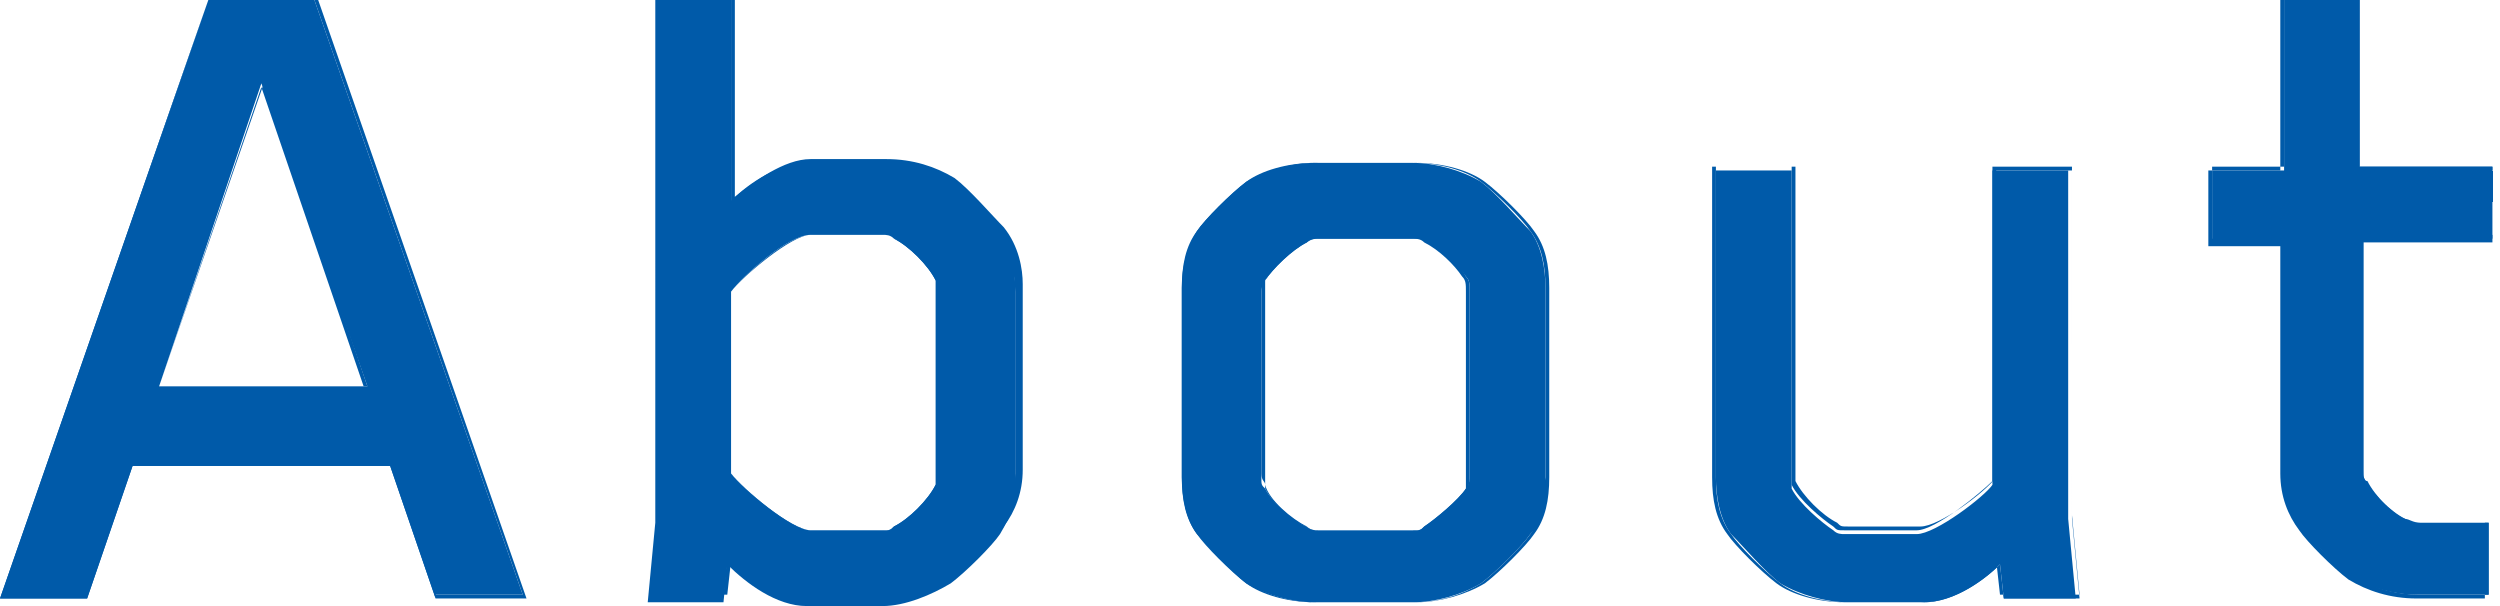
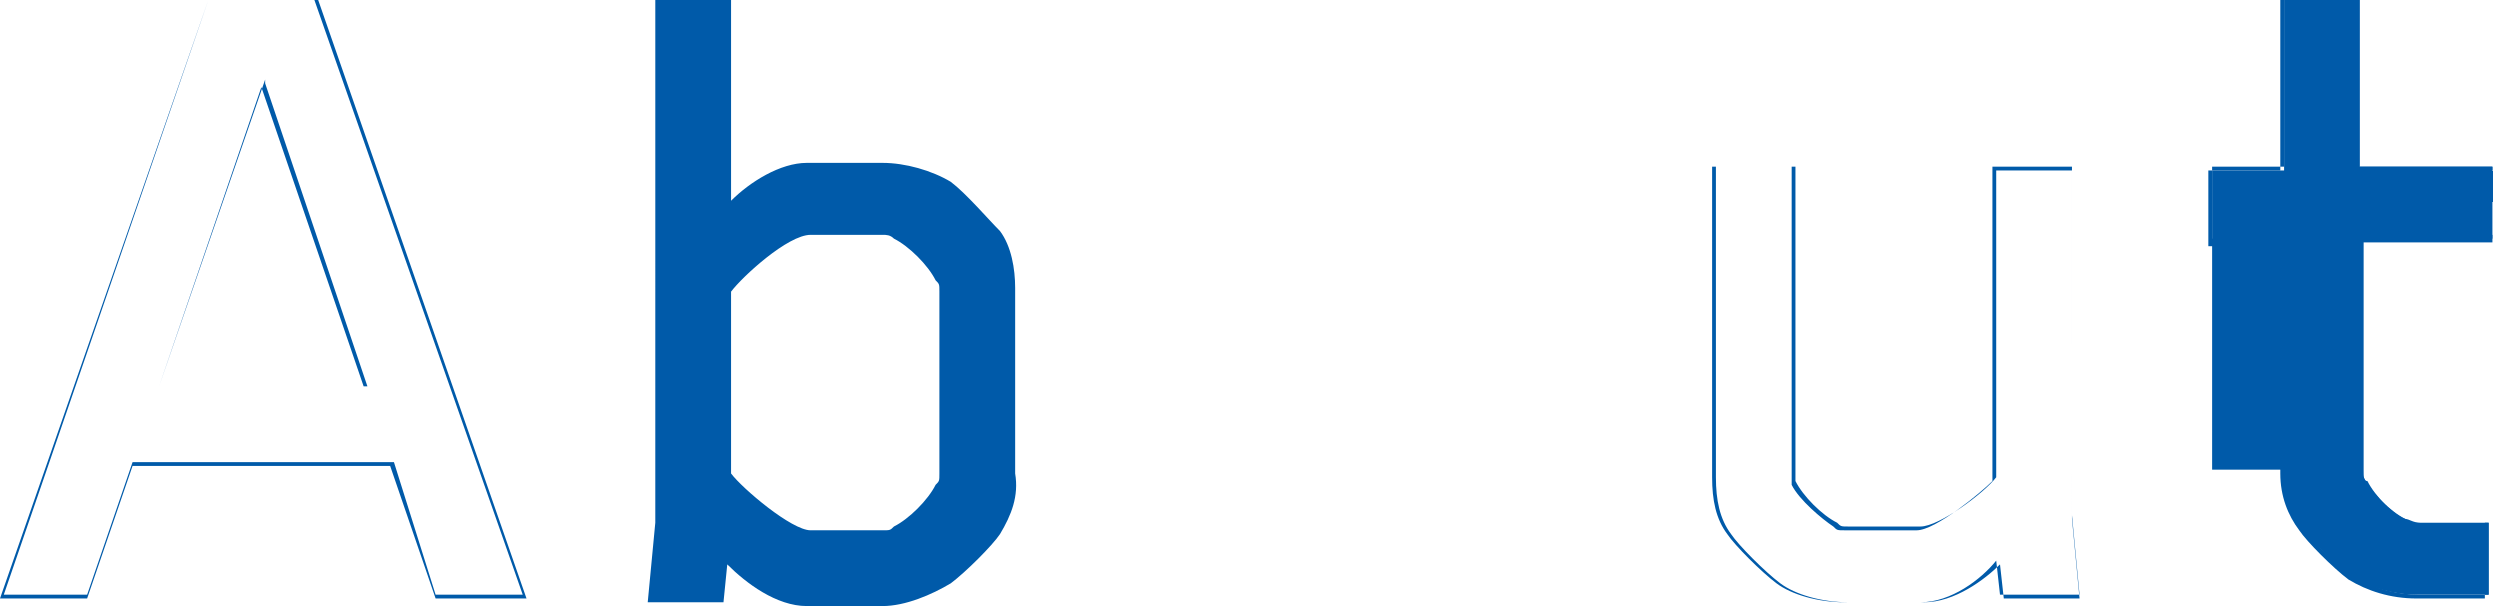
<svg xmlns="http://www.w3.org/2000/svg" id="Layer_1" viewBox="0 0 66 16">
  <style>
    .st0{fill:#005AA9;}
  </style>
-   <path class="st0" d="M11.5 15.8l-1.2-3.5H3.5l-1.2 3.5H0L5.5 0h2.8l5.5 15.7h-2.3zM6.9 2.2l-2.7 8h5.5l-2.8-8z" />
  <path class="st0" d="M13.9 15.8h-2.4l-1.2-3.5H3.5l-1.2 3.5H0L5.5 0h2.9l5.5 15.8zm-2.4-.1h2.3L8.3 0H5.5L.1 15.7h2.2l1.2-3.5h6.9l1.1 3.5zm-1.8-5.5H4.2L7 2.1v.1l2.7 8zm-5.5 0h5.4L6.9 2.3l-2.7 7.9zm22.2 3.9c-.2.3-.9 1-1.3 1.3-.5.3-1.2.6-1.8.6h-2c-.8 0-1.6-.6-2.1-1.1l-.1 1h-2l.2-2.1V0h2v5.3c.5-.5 1.3-1 2-1h2c.6 0 1.3.2 1.8.5.4.3 1 1 1.3 1.3.3.4.4 1 .4 1.5v4.9c.1.6-.1 1.1-.4 1.6zm-1.6-6.4c0-.2 0-.2-.1-.3-.2-.4-.7-.9-1.1-1.1-.1-.1-.2-.1-.3-.1h-1.9c-.6 0-1.8 1.1-2.1 1.5v4.8c.3.4 1.6 1.5 2.1 1.5h1.9c.2 0 .2 0 .3-.1.4-.2.9-.7 1.1-1.1.1-.1.1-.1.1-.3V7.7z" />
-   <path class="st0" d="M23.4 15.9h-2c-.6 0-1.3-.4-2.1-1.1l-.1.9h-2.1l.2-2.1V-.1h2.1v5.3c.5-.4 1.3-1 2-1h2c.7 0 1.3.2 1.8.5.4.3 1 1 1.3 1.3.4.5.5 1.1.5 1.5v4.9c0 .6-.2 1.1-.5 1.5-.2.3-.9 1-1.3 1.3-.5.5-1.2.7-1.8.7zm-4.2-1.2c.8.8 1.5 1.1 2.1 1.1h2c.6 0 1.3-.2 1.8-.5.4-.3 1.1-1 1.3-1.3.3-.4.4-.9.4-1.5V7.7c0-.4-.1-1-.4-1.5-.2-.3-.9-1-1.3-1.3-.5-.3-1.1-.5-1.8-.5h-2c-.8 0-1.6.6-2 1V0h-2v13.6l-.2 2.1h2l.1-1zm4.1-.7h-1.9c-.6 0-1.9-1.2-2.1-1.5V7.7c.3-.4 1.5-1.5 2.1-1.5h1.9c.2 0 .2 0 .3.1.4.1 1 .7 1.2 1.1 0 .1.1.1.1.3v4.8c0 .2 0 .2-.1.3-.2.4-.7.9-1.1 1.1-.1.1-.2.1-.4.1zm-4-1.5c.3.4 1.6 1.5 2.1 1.5h1.9c.2 0 .2 0 .3-.1.4-.2.9-.7 1.1-1.1V7.4c-.2-.4-.7-.9-1.1-1.1-.1-.1-.1-.1-.3-.1h-1.9c-.5 0-1.8 1.1-2.1 1.5v4.8zm21.1 1.6c-.2.3-.9 1-1.3 1.3-.5.3-1.2.5-1.8.5h-2.6c-.6 0-1.3-.2-1.8-.5-.4-.3-1-1-1.3-1.3-.3-.4-.4-1-.4-1.5v-5c0-.5.1-1 .4-1.5.2-.3.9-1 1.3-1.3.5-.3 1.2-.5 1.8-.5h2.6c.6 0 1.3.2 1.8.5.4.3 1 1 1.3 1.3.3.4.4 1 .4 1.5v5c.1.5 0 1.1-.4 1.5zm-1.6-1.5V7.7c0-.2 0-.3-.1-.4-.2-.3-.6-.7-1-.9-.1-.1-.2-.1-.4-.1h-2.5c-.2 0-.3.1-.3.1-.4.2-.9.7-1.1 1 0 .1-.1.1-.1.3v4.9c0 .2 0 .2.1.3.2.4.8.9 1.1 1 .1.1.2.1.3.1h2.5c.2 0 .2 0 .3-.1.3-.2.9-.7 1.1-1 .1-.1.1-.3.1-.3z" />
-   <path class="st0" d="M37.4 15.9h-2.6c-.7 0-1.4-.2-1.8-.5-.4-.3-1.1-1-1.3-1.3-.3-.4-.4-.9-.4-1.5v-5c0-.6.1-1.1.4-1.5.2-.3.9-1 1.3-1.3.5-.3 1.2-.5 1.8-.5h2.6c.7 0 1.4.2 1.8.5.4.3 1.1 1 1.3 1.3.3.4.4.9.4 1.5v5c0 .6-.1 1.1-.4 1.5-.2.3-.9 1-1.3 1.3-.5.3-1.2.5-1.8.5zM34.7 4.3c-.7 0-1.4.2-1.8.5-.4.3-1.1 1-1.3 1.3-.3.4-.4.9-.4 1.5v5c0 .6.1 1.1.4 1.5.2.3.9 1 1.3 1.3.4.3 1.1.5 1.8.5h2.6c.7 0 1.3-.2 1.8-.5.4-.3 1.1-1 1.3-1.3.3-.4.4-.9.4-1.5v-5c0-.6-.1-1.1-.4-1.5-.2-.3-.9-1-1.3-1.3-.4-.3-1.1-.5-1.8-.5h-2.6zm2.6 9.7h-2.5c-.2 0-.2 0-.3-.1-.4-.2-1-.7-1.1-1.1 0-.1-.1-.1-.1-.3V7.7c0-.2 0-.2.1-.3.2-.4.7-.9 1.1-1.1.1 0 .2-.1.3-.1h2.5c.2 0 .3.1.4.1.4.2.8.6 1 1 .1.1.1.2.1.4v4.9c0 .1 0 .2-.1.4-.2.3-.8.8-1.1 1h-.3zm-2.5-7.7c-.1 0-.2 0-.3.1-.4.2-.9.7-1.1 1v5.5c.2.4.7.9 1.1 1 .1.1.2.1.3.1h2.5c.2 0 .2 0 .3-.1.3-.2.9-.7 1.1-1V7.7c0-.2 0-.3-.1-.4-.2-.3-.6-.7-1-.9-.1-.1-.2-.1-.4-.1h-2.4zm18.1 9.5l-.1-.9c-.5.5-1.3 1-2 1h-2c-.6 0-1.3-.2-1.8-.5-.4-.3-1-1-1.3-1.3-.3-.4-.4-1-.4-1.5V4.5h2v8.4c.2.4.8.9 1.1 1.1.1.1.2.1.3.1h1.9c.5 0 1.8-1 2-1.3V4.5h2v9.2l.2 2.1h-1.9z" />
-   <path class="st0" d="M50.7 15.9h-2c-.7 0-1.4-.2-1.8-.5-.4-.3-1.1-1-1.3-1.3-.3-.4-.4-.9-.4-1.5V4.4h2.1v8.4c.2.4.8.9 1.1 1.1.1.1.1.1.3.1h1.9c.5 0 1.7-1 2-1.3V4.4h2.1v9.2l.2 2.1h-2.1l-.1-.9c-.4.5-1.2 1.1-2 1.1zM45.3 4.5v8.1c0 .6.1 1.1.4 1.5.2.3.9 1 1.3 1.3.4.3 1.1.5 1.8.5h2c.8 0 1.6-.6 2-1l.1.9h2l-.2-2.1V4.5h-2v8.1c-.3.4-1.5 1.3-2 1.3h-1.9c-.2 0-.2 0-.3-.1-.4-.2-.9-.7-1.1-1.1V4.4h-2.1zm17.1 1.9v6c0 .2 0 .3.1.3.2.4.7.9 1 1 .1 0 .2.1.4.1h1.8v1.9h-1.9c-.6 0-1.3-.2-1.8-.5-.4-.3-1-1-1.3-1.3-.3-.4-.4-1-.4-1.5v-6h-1.9V4.5h1.9V0h2v4.4h3.5v1.9h-3.4z" />
+   <path class="st0" d="M50.7 15.9h-2c-.7 0-1.4-.2-1.8-.5-.4-.3-1.1-1-1.3-1.3-.3-.4-.4-.9-.4-1.5V4.4h2.1v8.4c.2.4.8.9 1.1 1.1.1.1.1.1.3.1h1.9c.5 0 1.7-1 2-1.3V4.4h2.1v9.2l.2 2.1h-2.1l-.1-.9c-.4.5-1.2 1.1-2 1.1zM45.3 4.5v8.1c0 .6.1 1.1.4 1.5.2.3.9 1 1.3 1.3.4.3 1.1.5 1.8.5h2c.8 0 1.6-.6 2-1l.1.9h2l-.2-2.1V4.5h-2v8.1c-.3.4-1.5 1.3-2 1.3h-1.9c-.2 0-.2 0-.3-.1-.4-.2-.9-.7-1.1-1.1V4.4h-2.1zm17.1 1.9v6c0 .2 0 .3.1.3.2.4.7.9 1 1 .1 0 .2.1.4.1h1.8v1.9h-1.9c-.6 0-1.3-.2-1.8-.5-.4-.3-1-1-1.3-1.3-.3-.4-.4-1-.4-1.5h-1.9V4.5h1.9V0h2v4.4h3.5v1.9h-3.4z" />
  <path class="st0" d="M65.7 15.8h-1.9c-.7 0-1.3-.2-1.8-.5-.4-.3-1.1-1-1.3-1.3-.3-.4-.5-.9-.5-1.5v-6h-1.9v-2h1.9V0h2.1v4.4h3.5v2h-3.5v6.3c.2.4.7.9 1 1 .1 0 .2.1.4.1h1.9v2zm-7.2-9.5h1.9v6.1c0 .6.1 1.1.4 1.5.2.3.8 1 1.3 1.3.5.3 1.1.5 1.8.5h1.8v-1.9h-1.8c-.2 0-.3 0-.4-.1-.4-.2-.9-.7-1.1-1.1 0 0-.1-.1-.1-.4v-6h3.5V4.5h-3.5V0h-2v4.4h-1.9v1.9z" />
</svg>